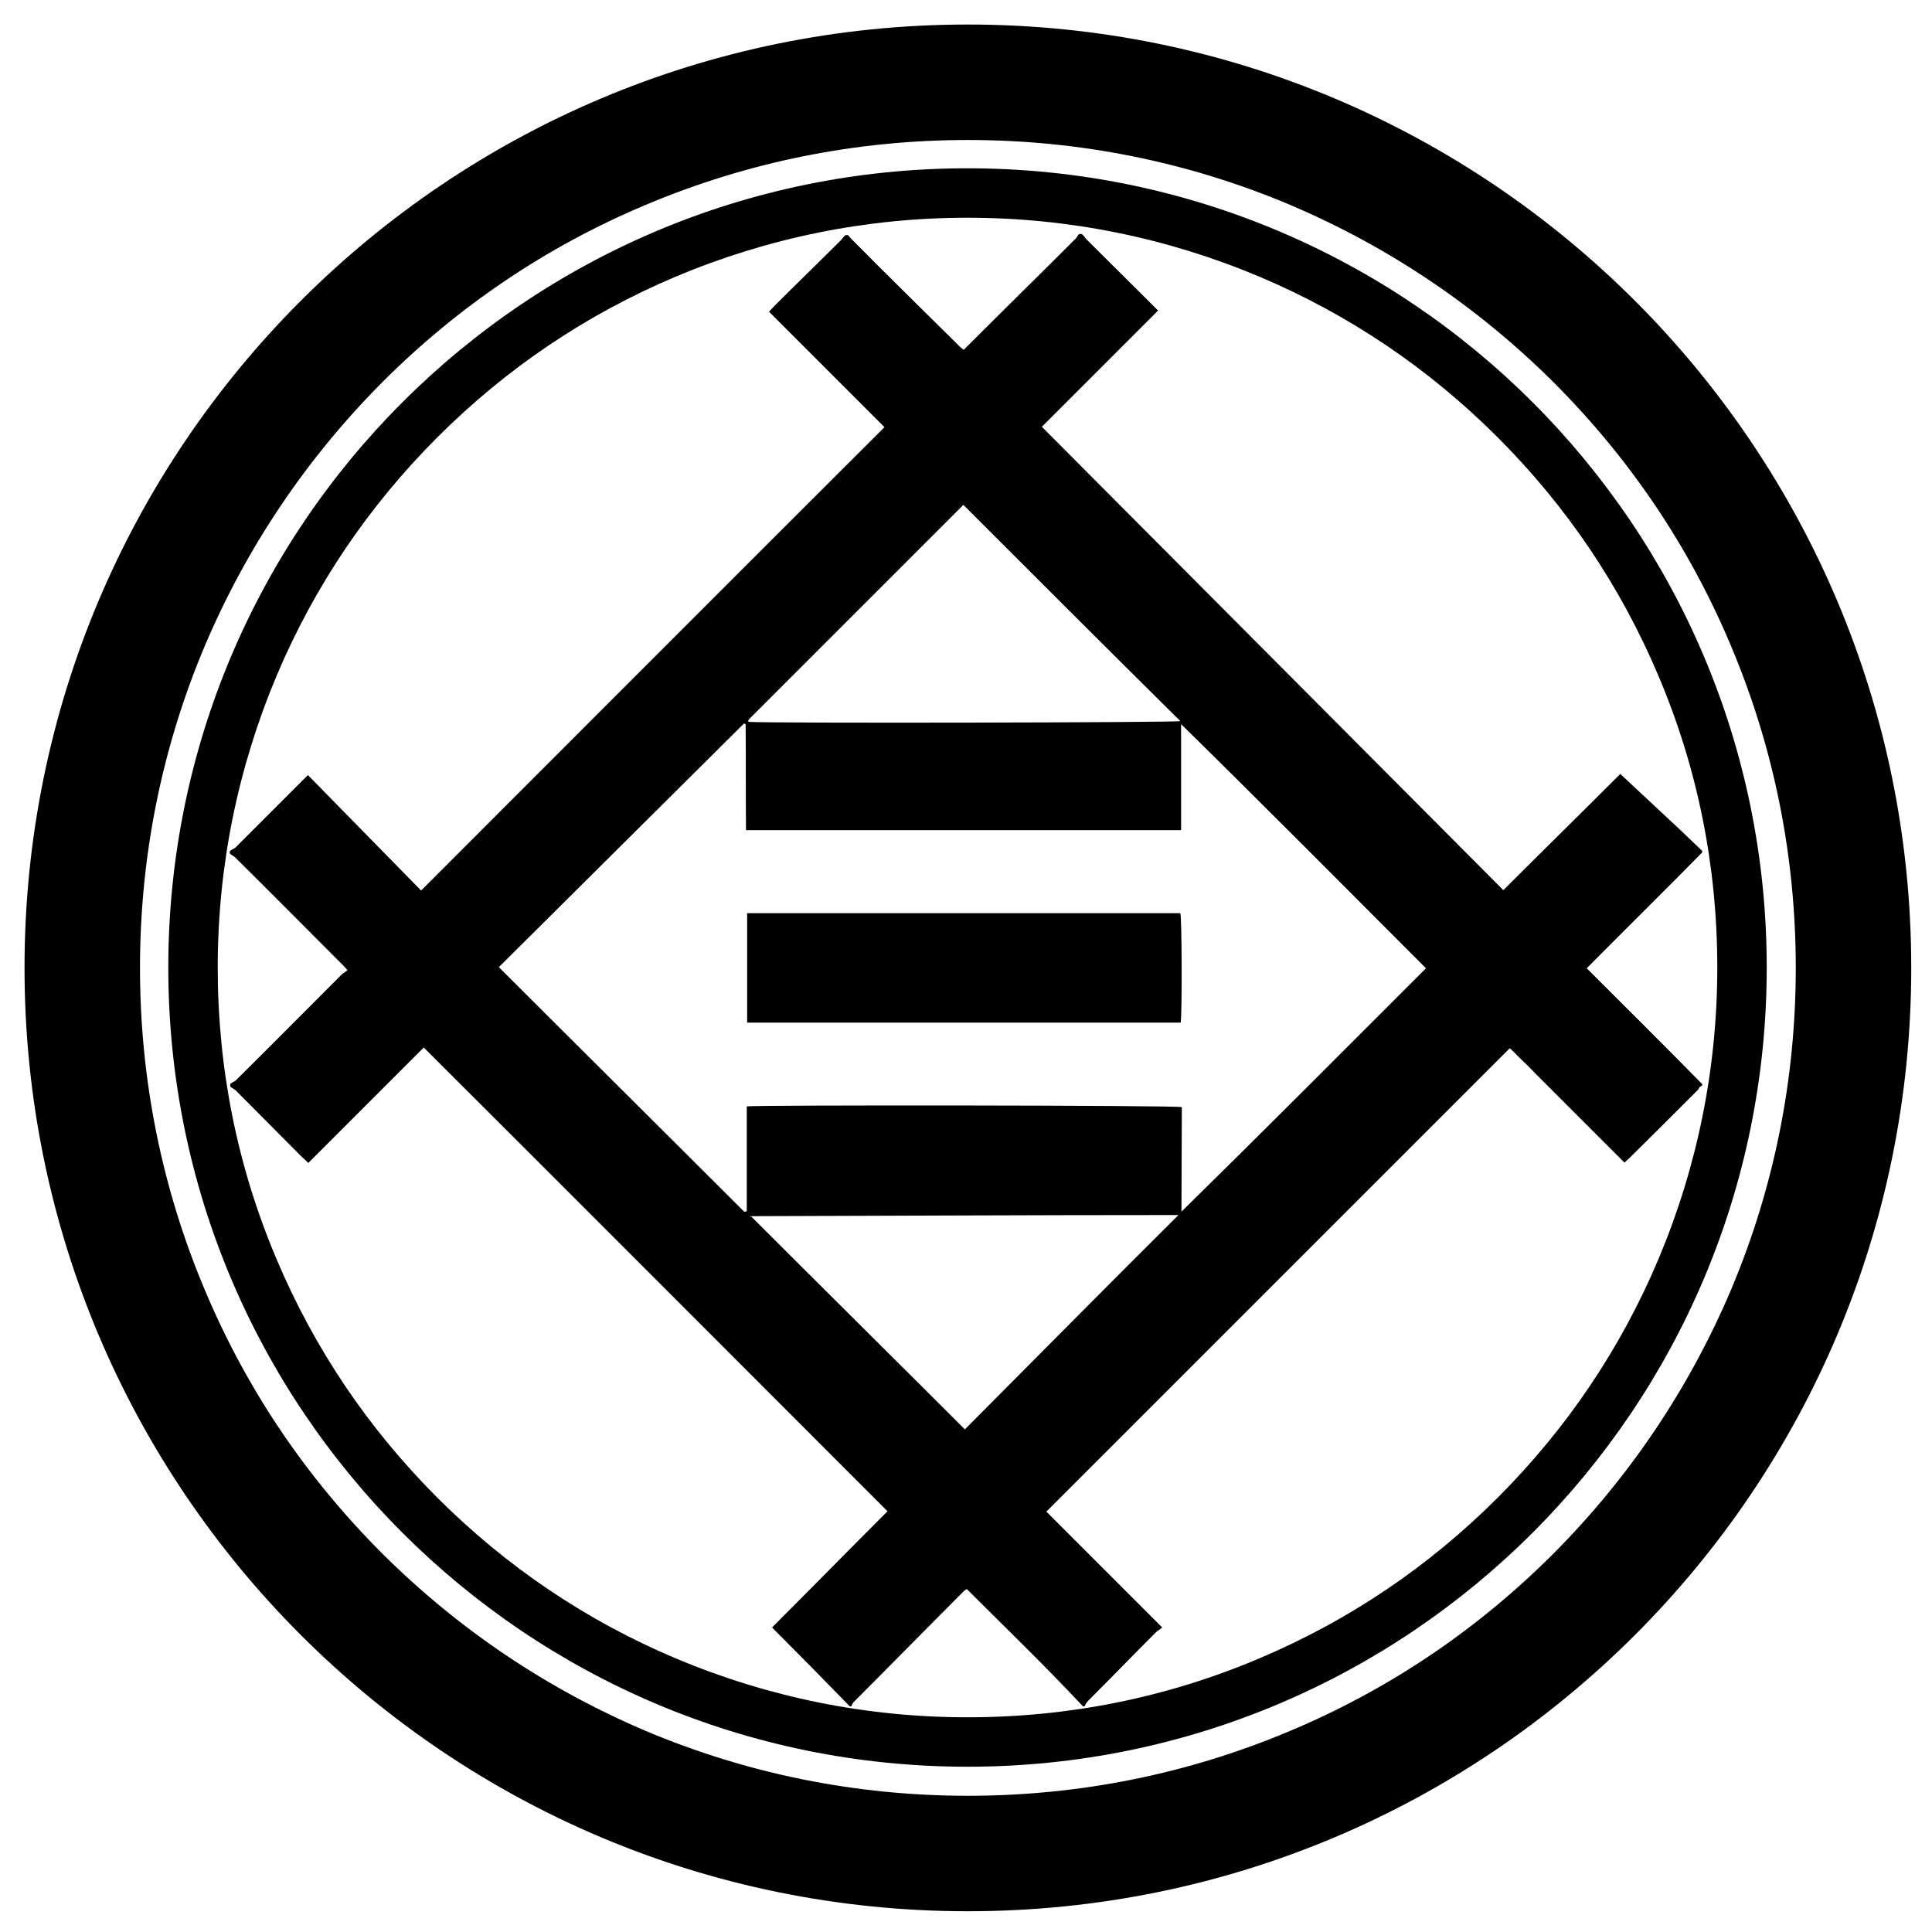
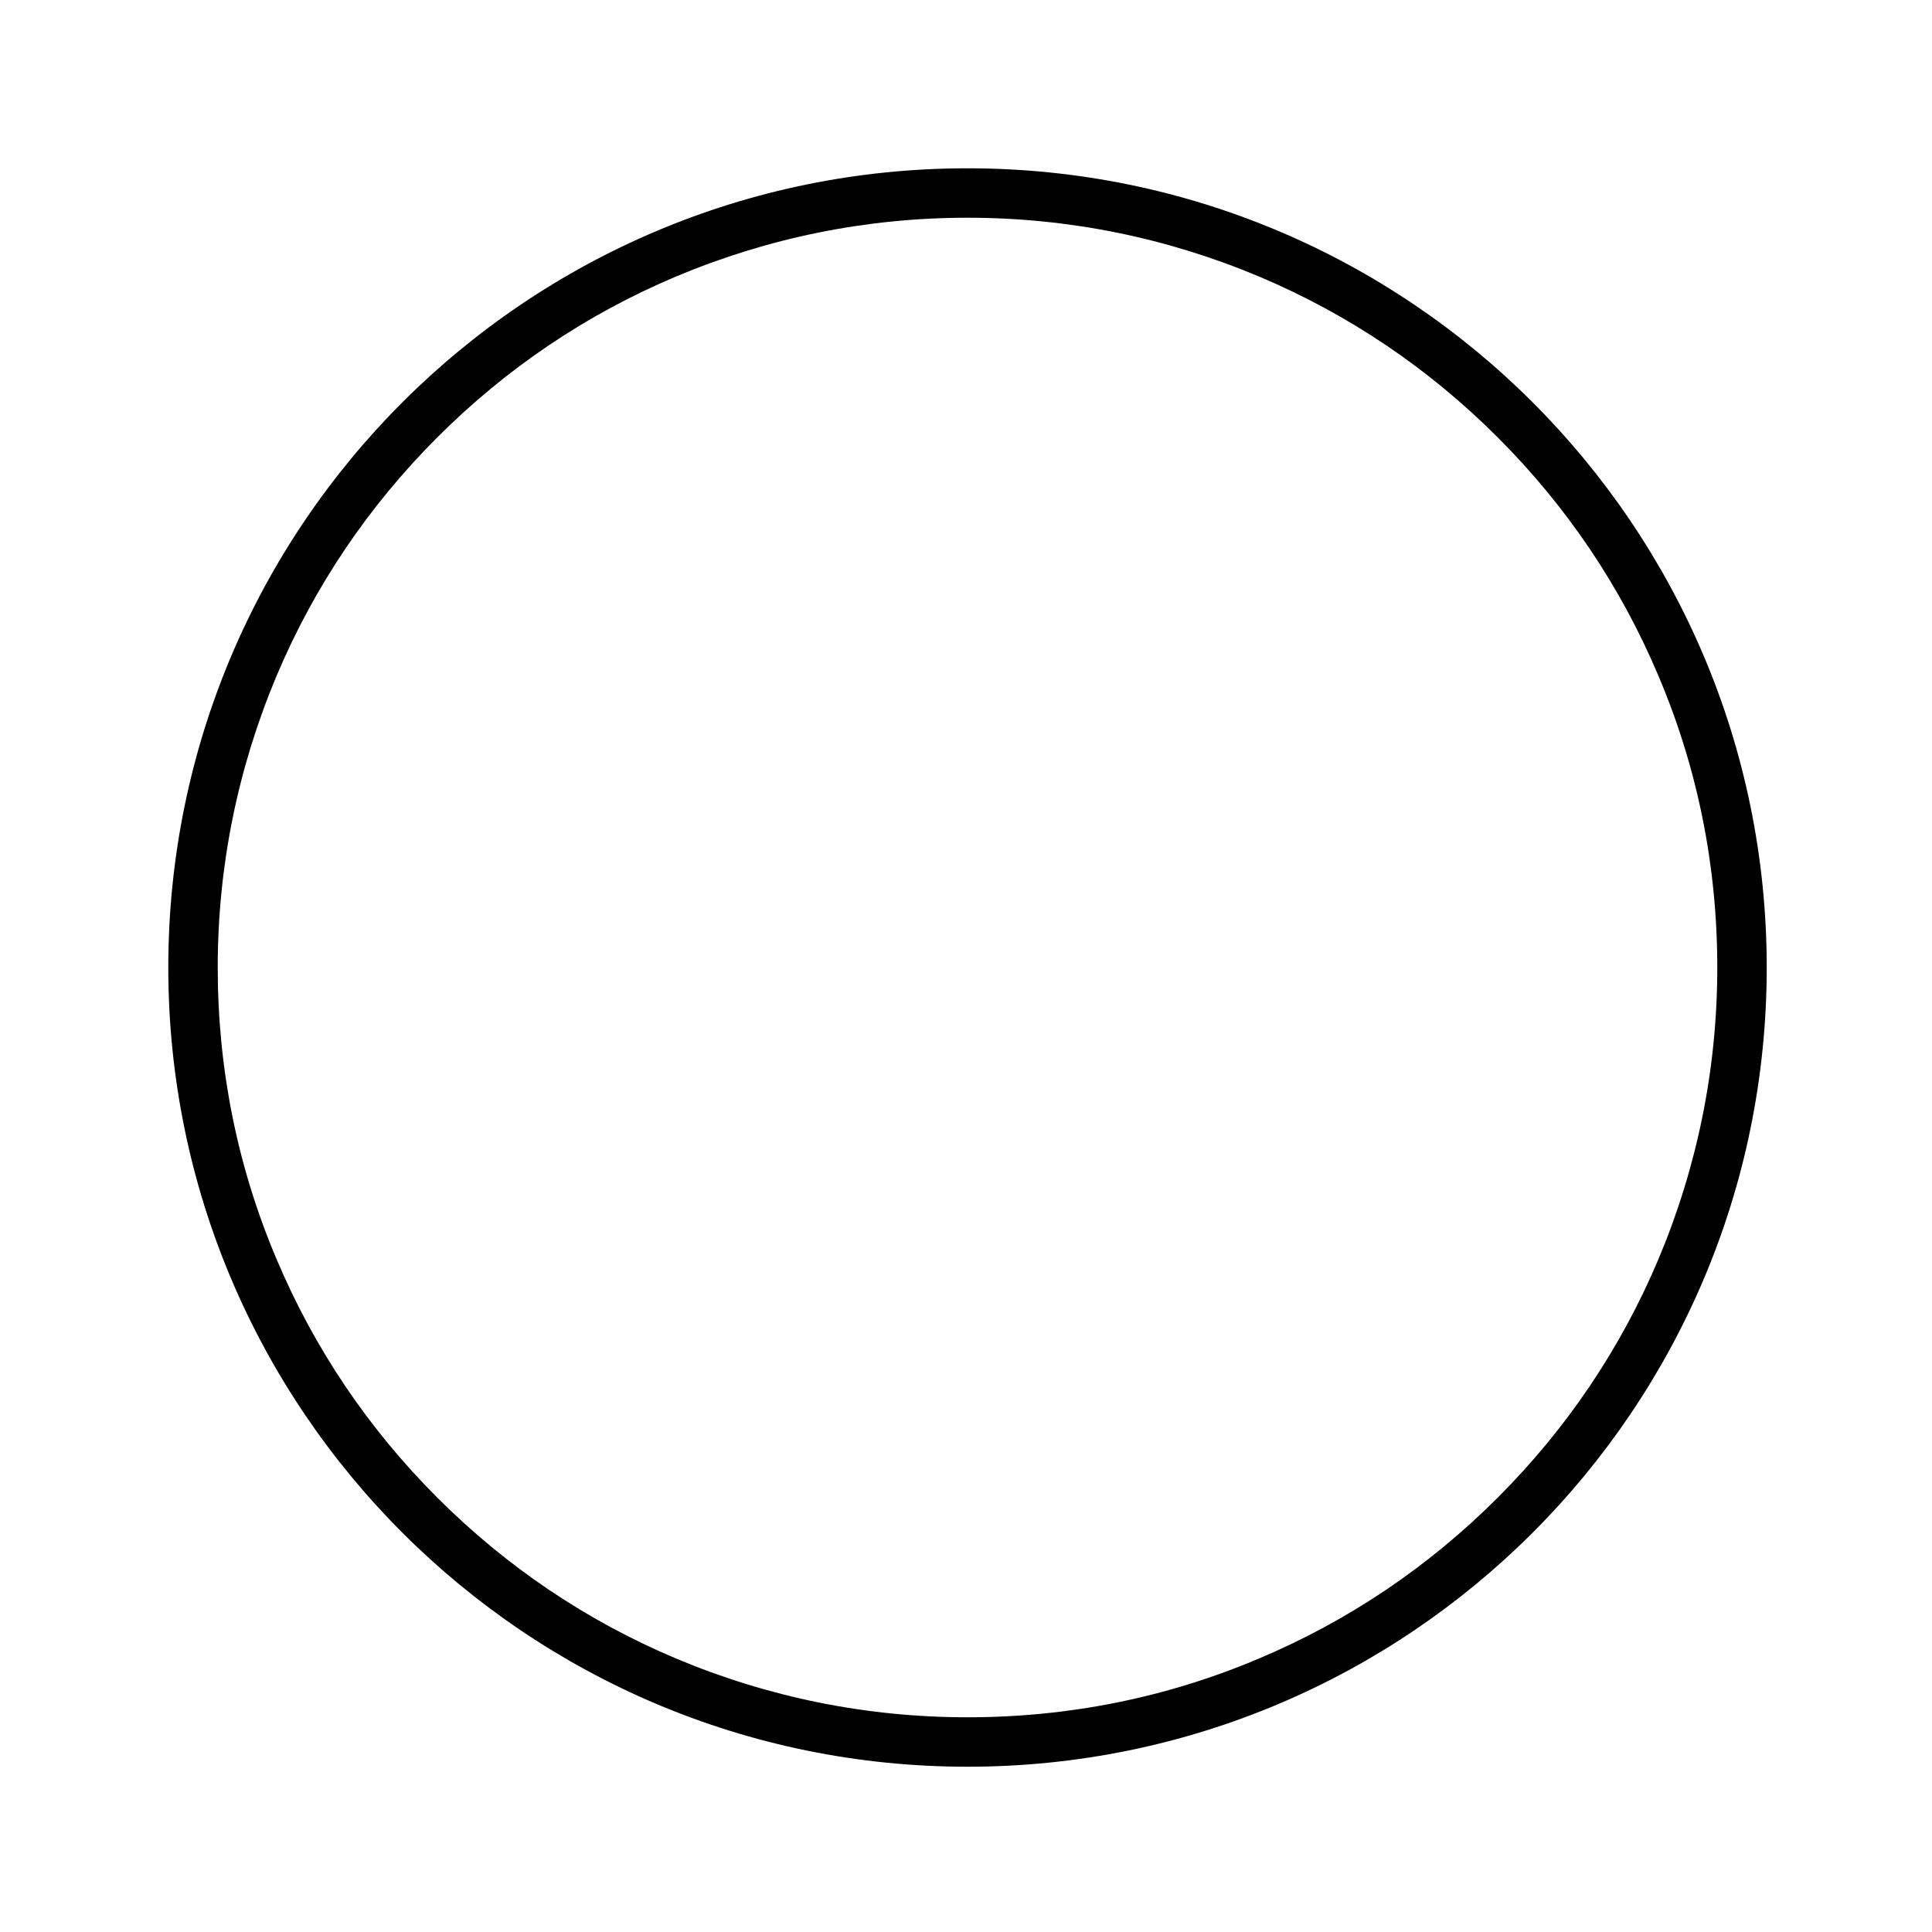
<svg xmlns="http://www.w3.org/2000/svg" x="0px" y="0px" width="500px" height="500px" viewBox="0 0 512 512">
  <g id="co-muroran-sanko-coal-sales-o.svg">
-     <path display="inline" d="M286.1,62c0.1,0,0.2,0,0.4,0c0.4,0,0.9,0.8,1.3,1.3c5.9,5.9,11.7,11.6,17.6,17.5c0.5,0.5,0.9,0.9,1.5,1.5   c-10.3,10.3-20.5,20.5-30.8,30.8c40.8,41,81.5,81.8,122.3,122.8c10.3-10.3,20.7-20.5,31-30.8c7.3,6.9,14.7,13.6,21.7,20.4   c0,0.1,0,0.2,0,0.4c-10,10.2-20.4,20.4-30.6,30.7c10.3,10.3,20.6,20.5,30.6,30.7c0,0.1,0,0.2,0,0.4c-1,0.4-0.8,0.8-1.2,1.2   c-6,6-12.1,12.1-18.2,18.1c-0.3,0.3-0.8,0.7-1.2,1.1c-1.3-1.3-2.6-2.6-3.9-3.9c-1.3-1.3-2.6-2.6-3.8-3.8c-1.3-1.3-2.6-2.6-3.8-3.8   c-1.3-1.3-2.6-2.6-3.8-3.8c-1.3-1.3-2.6-2.6-4-4c-1.3-1.3-2.6-2.6-3.8-3.8c-1.3-1.3-2.5-2.6-3.8-3.8c-1.3-1.2-2.5-2.6-3.5-3.4   c-41,41-81.9,81.9-122.8,122.8c10,10,20.2,20.2,30.7,30.7c-0.7,0.6-1.3,0.9-1.8,1.4c-5.8,5.8-11.7,11.9-17.5,17.7   c-0.5,0.5-0.8,0.8-1.3,1.8c-0.1,0-0.2,0-0.4,0c-10.3-11-20.5-20.8-30.8-31.1c-0.5,0.4-0.9,0.6-1.2,1c-9.5,9.5-18.9,19.1-28.4,28.6   c-0.4,0.4-0.6,0.5-1,1.5c-0.1,0-0.2,0-0.4,0c-6.8-7-13.6-13.9-20.6-20.9c10.3-10.3,20.5-20.7,30.6-30.8   c-41-41-81.8-81.9-122.9-122.9c-10.1,10.1-20.3,20.3-30.6,30.6c-0.6-0.6-1.1-1.1-1.6-1.5c-5.9-5.9-11.7-11.8-17.6-17.7   c-0.5-0.5-1.5-0.8-1.5-1.2c0-0.1,0-0.2,0-0.4c0-0.4,1.1-0.7,1.5-1.1c9.4-9.3,18.7-18.7,28-28c0.4-0.4,1-0.7,1.6-1.2   c-0.6-0.7-1-1.1-1.4-1.5c-9.5-9.5-18.9-19-28.4-28.4c-0.4-0.4-1.4-0.8-1.4-1.1c0-0.1,0-0.2,0-0.4c0-0.4,1.1-0.7,1.5-1.1   c5.9-5.9,11.8-11.8,17.7-17.7c0.5-0.5,0.9-0.9,1.5-1.5c10.1,10.3,20.1,20.5,30,30.6c41-41,81.8-81.9,122.8-122.8   c-10.1-10.1-20.3-20.3-30.6-30.6c0.6-0.6,1-1.1,1.5-1.6c5.9-5.9,11.7-11.5,17.6-17.4c0.5-0.5,0.9-1.3,1.3-1.3c0.1,0,0.2,0,0.4,0   c0.3,0,0.5,0.5,0.8,0.8c9.6,9.7,19.3,19.2,29,28.8c0.3,0.3,0.6,0.5,1,0.8c0.4-0.4,0.7-0.7,1-1c9.6-9.6,19.1-18.9,28.7-28.5   C285.6,62.6,285.8,62,286.1,62z M377.9,256.6c-21.5-21.5-42.9-43.1-64.9-64.7c0,9.3,0,19.1,0,28.1c-38,0-76.7,0-115.3,0   c-0.1-9,0-18.8-0.1-28.1c-0.1,0-0.3-0.1-0.4-0.2c-21.6,21.5-43.3,43-65,64.6c21.9,21.9,43.5,43.3,65,64.8c0,0,0.2,0,0.3,0   c0.1,0,0.4-0.1,0.4-0.2c0-9.2,0-18.4,0-27.7c3-0.4,113.9-0.3,115.3,0.2c0,9.2-0.1,18.4-0.1,27.6c0,0,0,0.1,0.1,0.1c0,0,0,0-0.1,0   C334.9,299.7,356.4,278.1,377.9,256.6z M255.3,133.8c-18.9,18.9-37.8,37.8-56.7,56.7c-0.1,0.1-0.2,0.3-0.3,0.4c0,0,0,0.1,0,0.2   c0,0.1,0,0.1,0.1,0.2c4.8,0.4,113.2,0.2,114.4-0.2C293.6,172.1,274.5,153,255.3,133.8z M312.3,322c-0.8,0-1.4,0-2,0   c-37.1,0-74.2,0.2-111.3,0.3c0,0-0.1,0.2-0.1,0.2c0,0.1,0,0.2-0.1,0.2c0.1-0.1,0.2-0.2,0.3-0.3c18.9,18.9,37.8,37.6,56.6,56.4   C274.3,360.1,293.2,341,312.3,322z" />
-     <path display="inline" d="M198,271c0-10,0-19,0-29c38,0,76.5,0,114.8,0c0.4,1,0.5,26,0.1,29C274.7,271,236,271,198,271z" />
    <g display="inline">
-       <path d="M256.5,37.1c29.6,0,58.4,5.8,85.4,17.2c26.1,11.1,49.6,26.9,69.8,47c20.2,20.2,36,43.6,47,69.8    c11.4,27,17.2,55.8,17.2,85.4s-5.8,58.4-17.2,85.4c-11.1,26.1-26.9,49.6-47,69.8c-20.2,20.2-43.6,36-69.8,47    c-27,11.4-55.8,17.2-85.4,17.2s-58.4-5.8-85.4-17.2c-26.1-11.1-49.6-26.9-69.8-47c-20.2-20.2-36-43.6-47-69.8    c-11.4-27-17.2-55.8-17.2-85.4s5.8-58.4,17.2-85.4c11.1-26.1,26.9-49.6,47-69.8c20.2-20.2,43.6-36,69.8-47    C198.1,42.9,226.9,37.1,256.5,37.1 M256.5,6.5c-138.1,0-250,111.9-250,250s111.9,250,250,250s250-111.9,250-250    S394.6,6.5,256.5,6.5L256.5,6.5z" />
-     </g>
+       </g>
    <g display="inline">
      <path d="M256.4,57.7c26.8,0,52.8,5.3,77.3,15.6c23.7,10,44.9,24.3,63.2,42.6s32.6,39.5,42.6,63.2c10.4,24.5,15.6,50.5,15.6,77.3    s-5.3,52.8-15.6,77.3c-10,23.7-24.3,44.9-42.6,63.2s-39.5,32.6-63.2,42.6c-24.5,10.4-50.5,15.6-77.3,15.6s-52.8-5.3-77.3-15.6    c-23.7-10-44.9-24.3-63.2-42.6s-32.6-39.5-42.6-63.2c-10.4-24.5-15.6-50.5-15.6-77.3s5.3-52.8,15.6-77.3    c10-23.7,24.3-44.9,42.6-63.2s39.5-32.6,63.2-42.6C203.6,63,229.6,57.7,256.4,57.7 M256.4,44.6c-117,0-211.8,94.8-211.8,211.8    s94.8,211.8,211.8,211.8s211.8-94.8,211.8-211.8S373.4,44.6,256.4,44.6L256.4,44.6z" />
    </g>
  </g>
</svg>